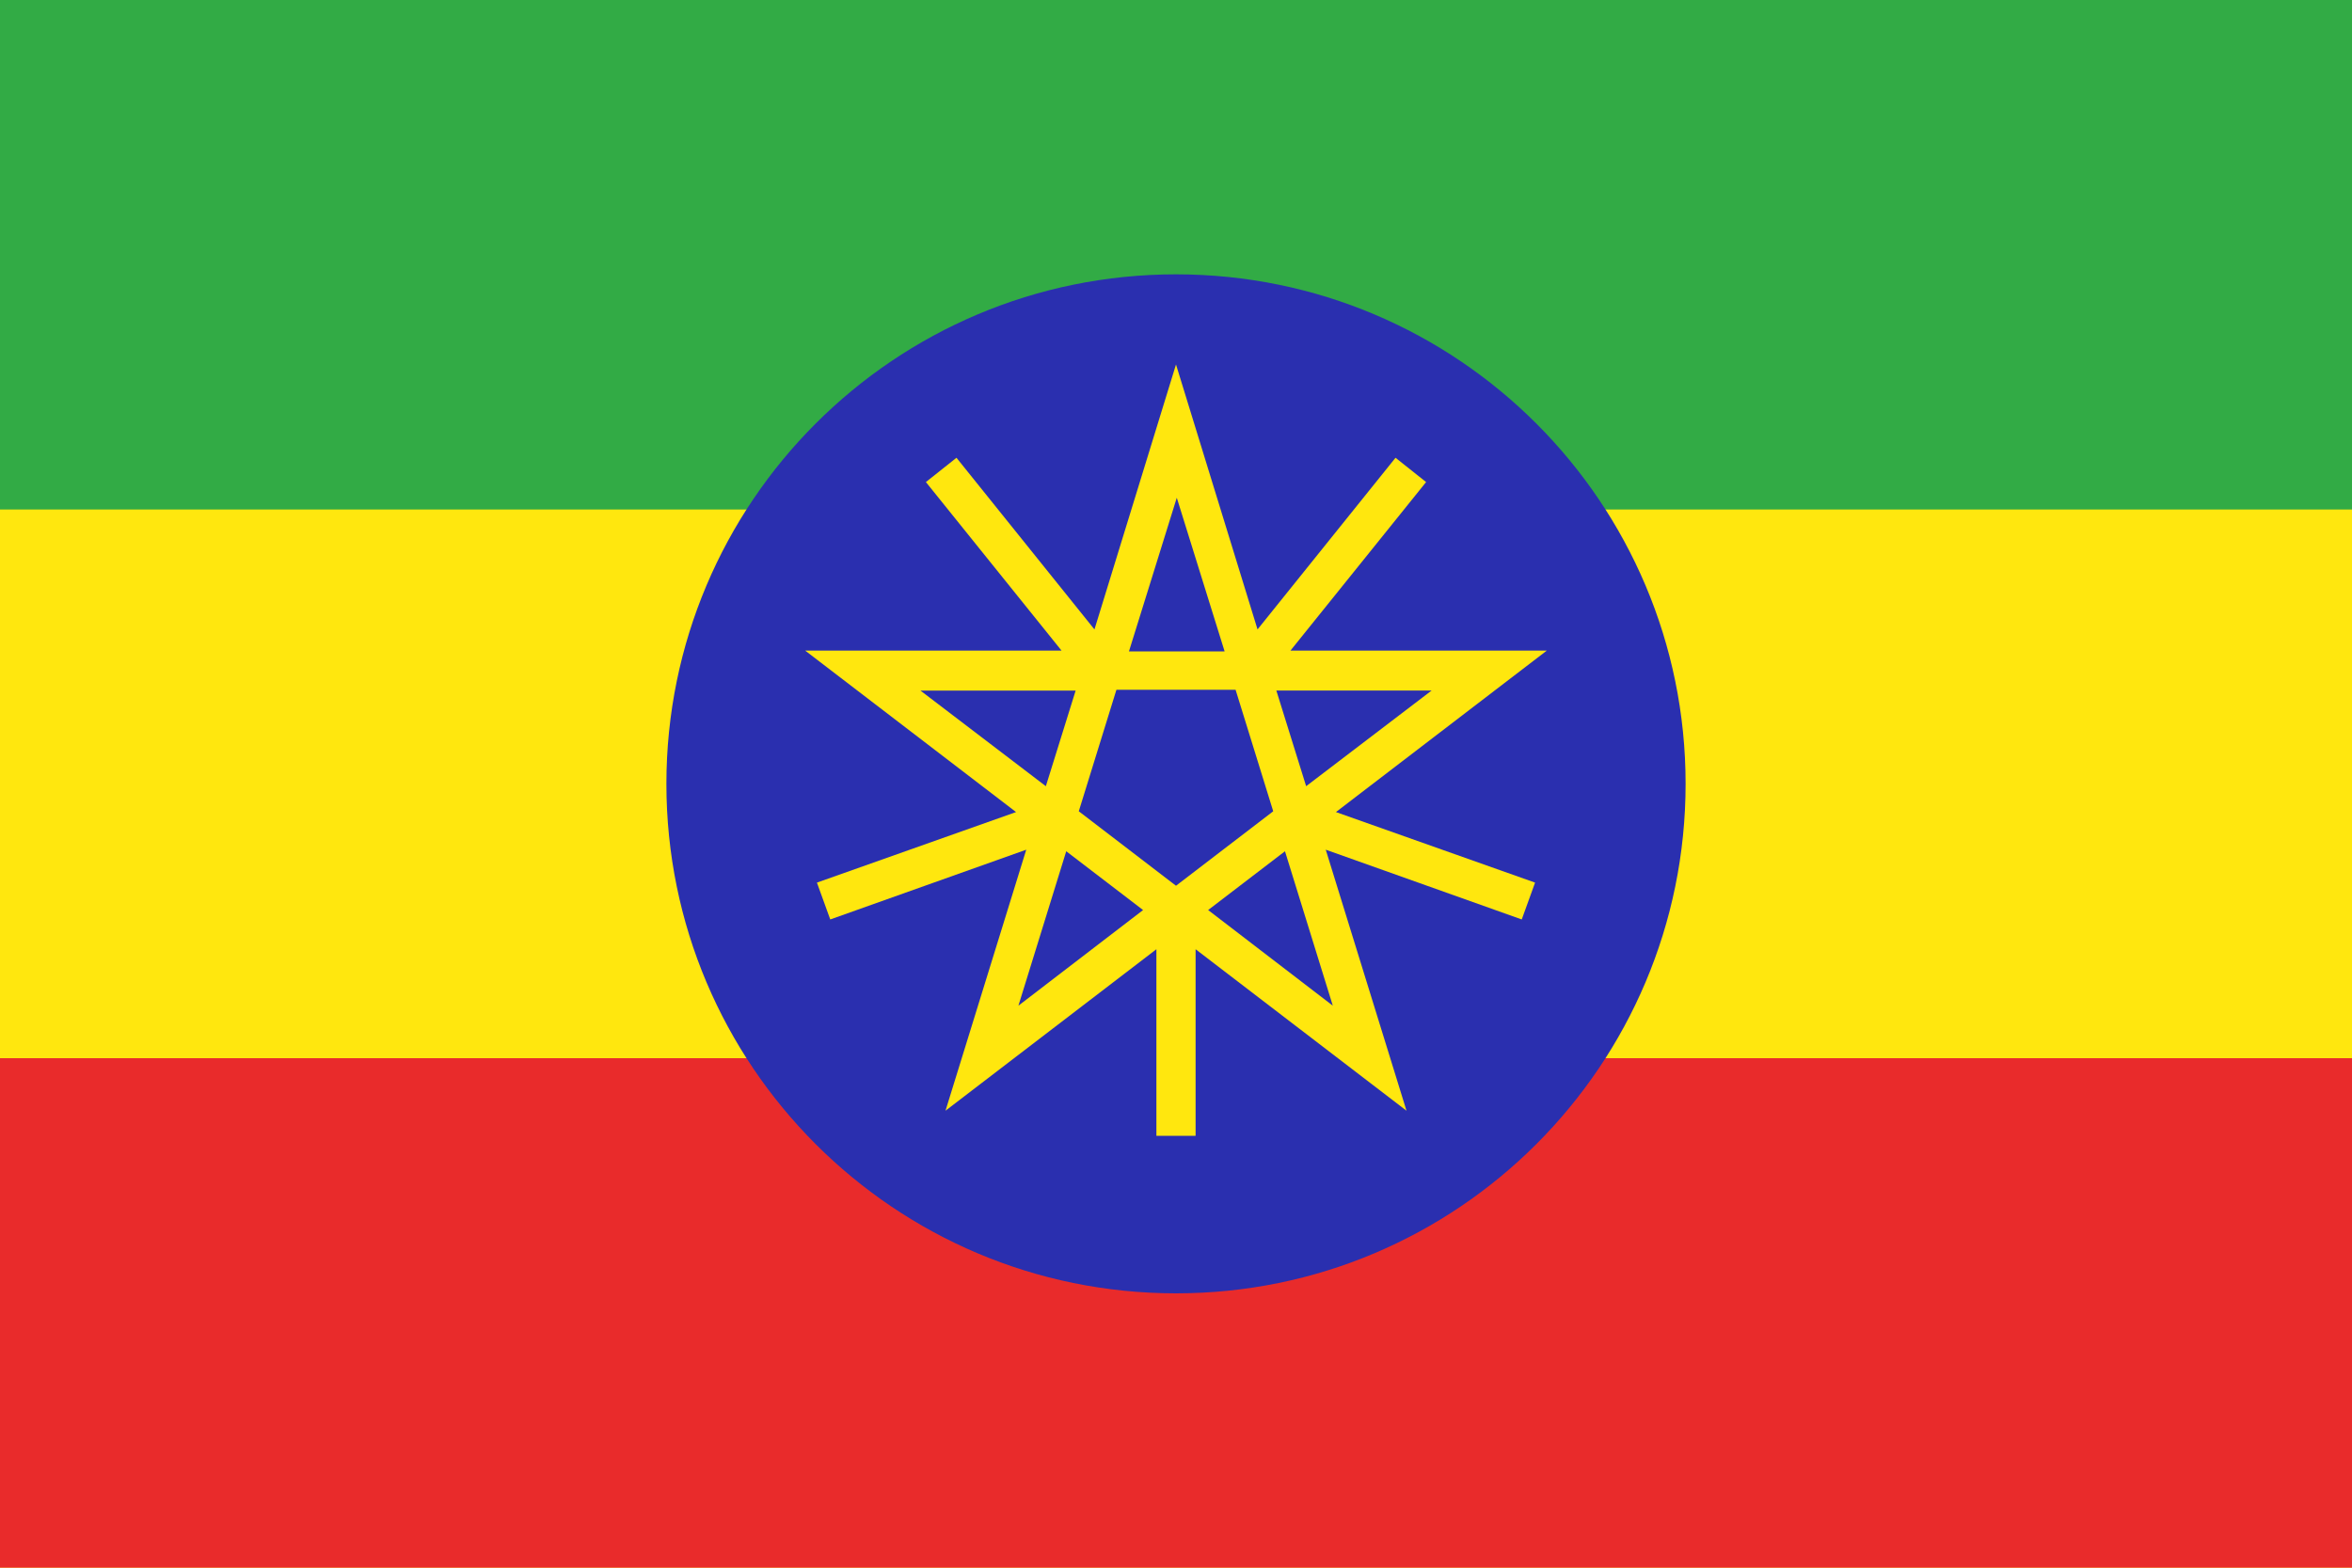
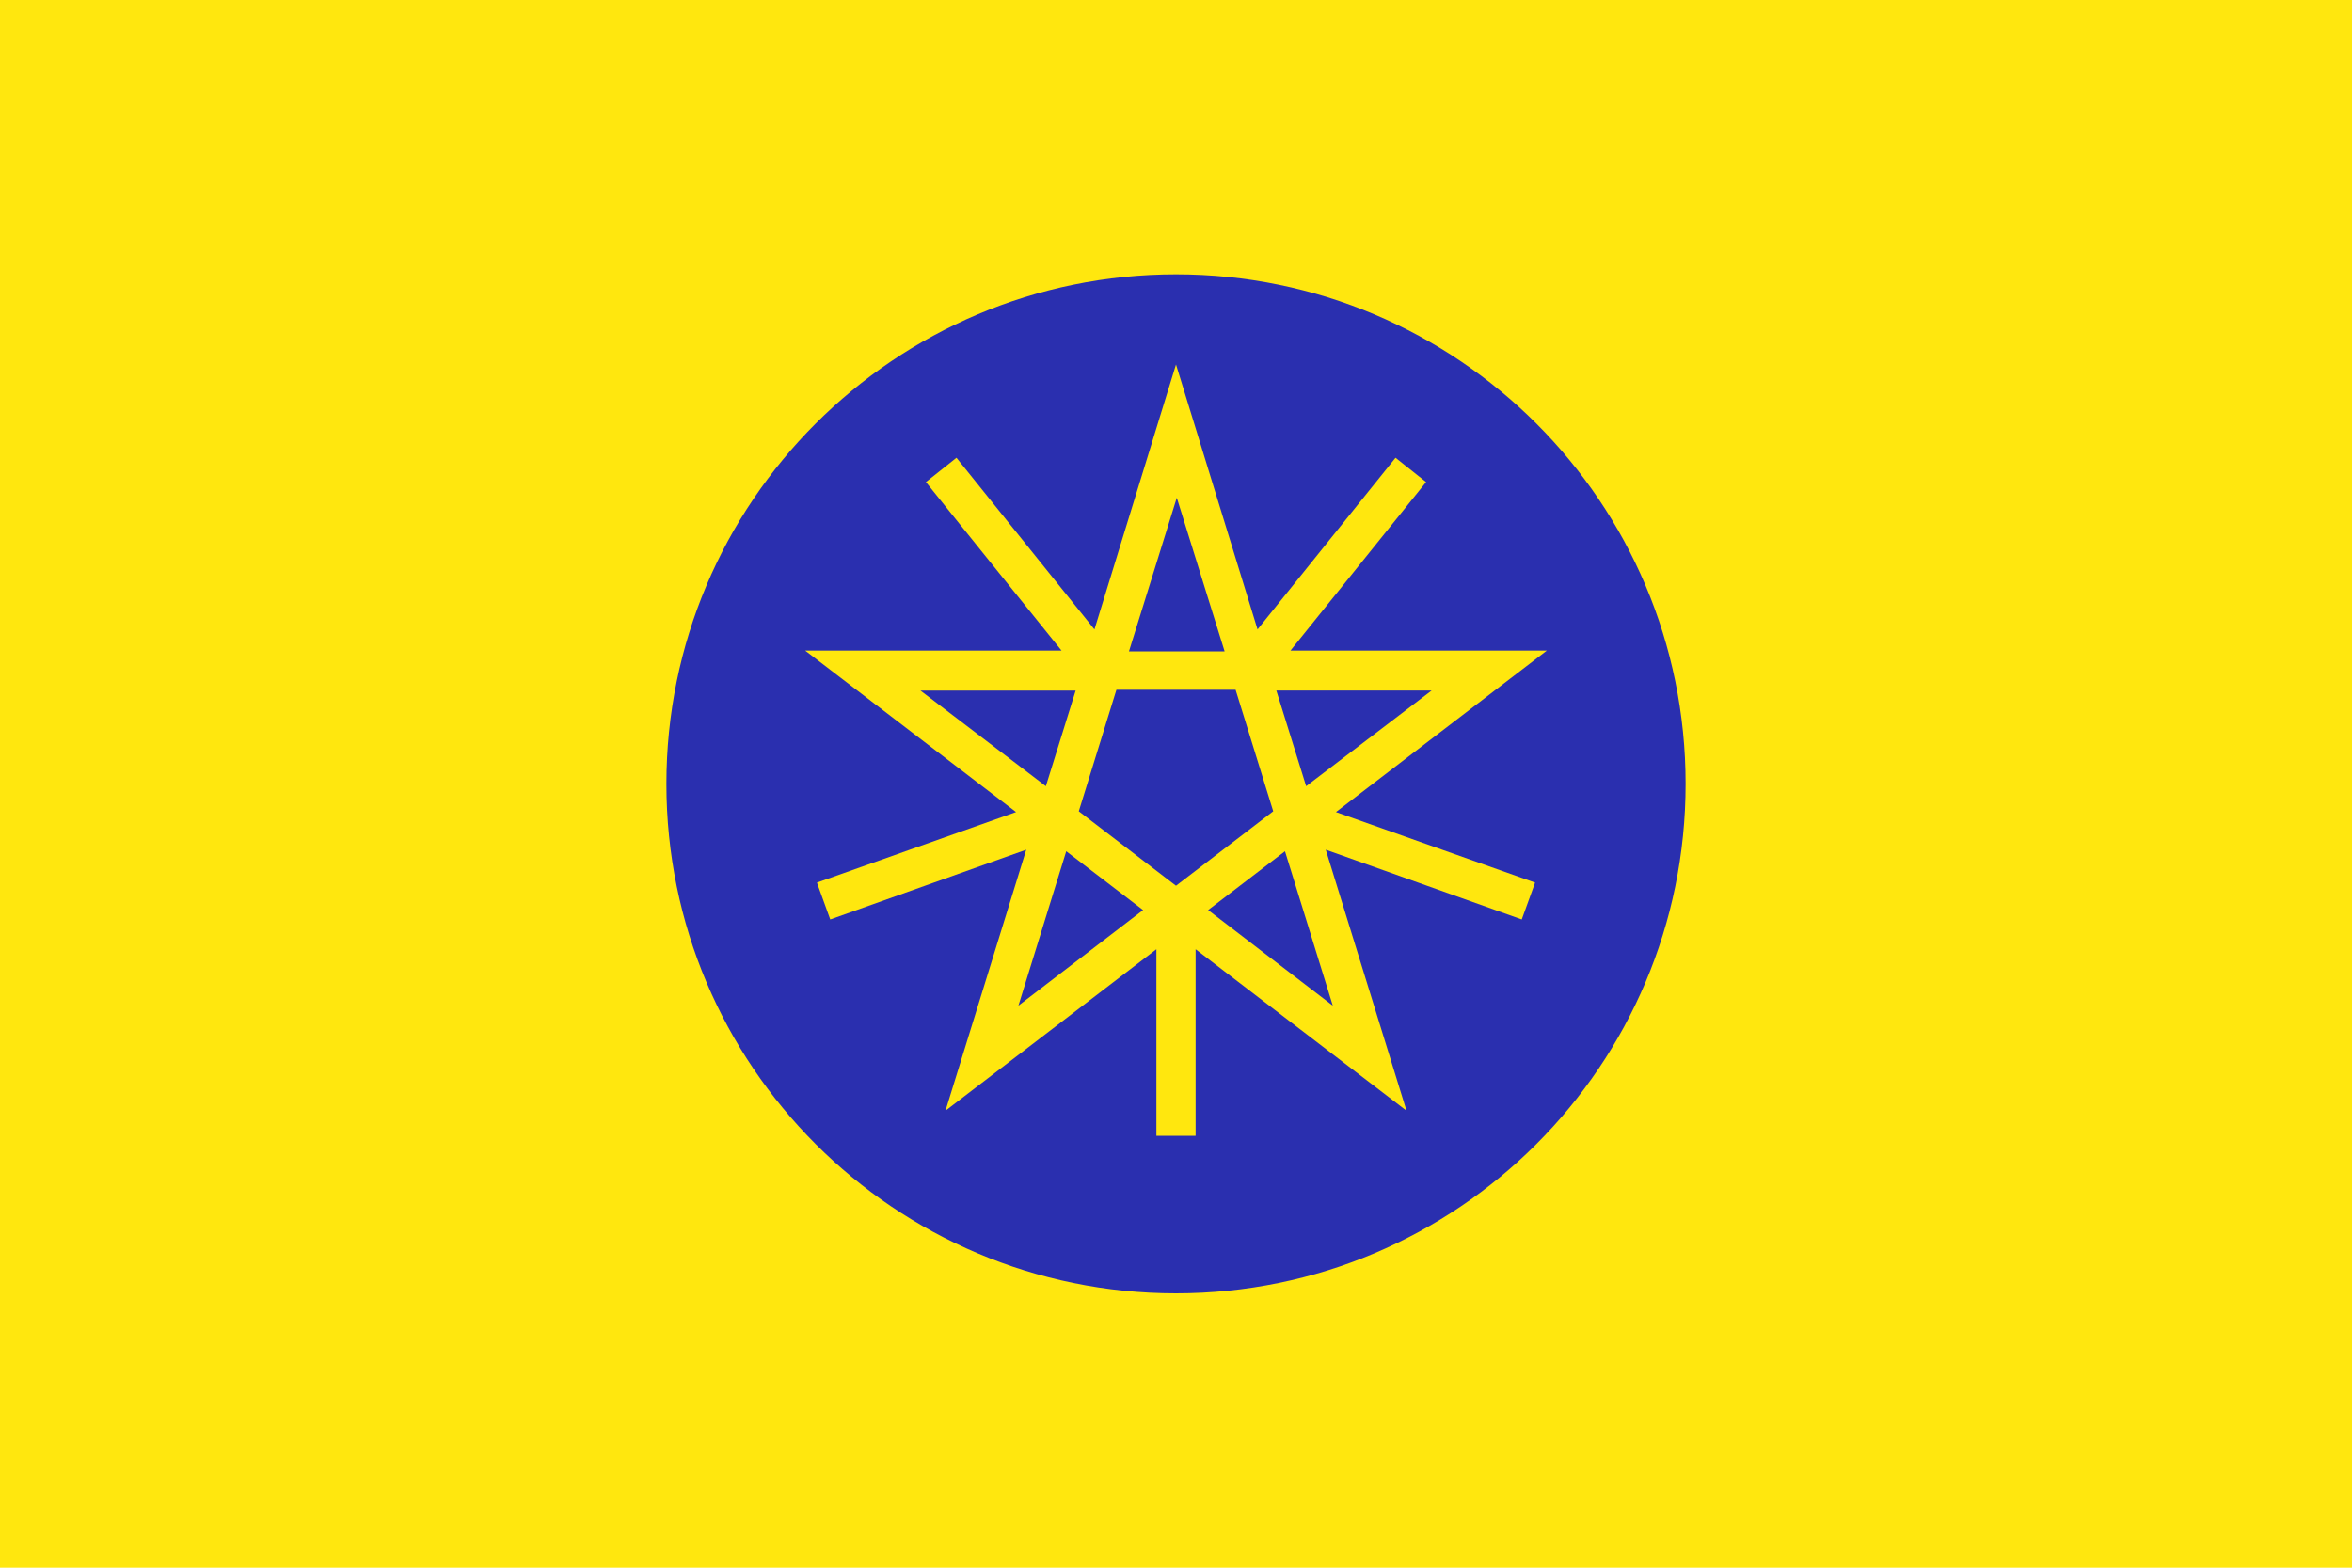
<svg xmlns="http://www.w3.org/2000/svg" id="Layer_1" data-name="Layer 1" version="1.1" viewBox="0 0 300 200">
  <defs>
    <style>
      .cls-1 {
        fill-rule: evenodd;
      }

      .cls-1, .cls-2 {
        fill: #ffe70e;
      }

      .cls-1, .cls-2, .cls-3, .cls-4, .cls-5 {
        stroke-width: 0px;
      }

      .cls-3 {
        fill: #2a2faf;
      }

      .cls-4 {
        fill: #e92b2b;
      }

      .cls-5 {
        fill: #32ab45;
      }
    </style>
  </defs>
  <path class="cls-2" d="M0,200h300V0H0v200Z" />
-   <path class="cls-4" d="M0,200h300v-65H0v65Z" />
-   <path class="cls-5" d="M0,65h300V0H0v65Z" />
  <path class="cls-3" d="M215,100c0,35.9-29.1,65-65,65s-65-29.1-65-65,29.1-65,65-65,65,29.1,65,65Z" />
  <path class="cls-1" d="M150,46.5l10.4,33.8,17.6-21.9,3.9,3.1-17.3,21.5h32.7l-26.9,20.6,25.4,9-1.7,4.7-25-8.9,10.3,33.3-26.9-20.6v23.8h-5v-23.8l-26.9,20.6,10.3-33.3-25,8.9-1.7-4.7,25.4-9-26.9-20.6h32.7l-17.3-21.5,3.9-3.1,17.6,21.9,10.4-33.8ZM137.2,88.1l-3.8,12.2-16-12.2h19.8ZM137.6,103.5l4.8-15.5h15.2l4.8,15.5-12.4,9.5-12.4-9.5ZM136,108.6l9.8,7.5-15.9,12.2,6.1-19.7ZM154.1,116.1l9.8-7.5,6.1,19.7-15.9-12.2ZM166.6,100.3l-3.8-12.2h19.8l-16,12.2ZM156.1,83.1h-12.1l6.1-19.6,6.1,19.6Z" />
</svg>